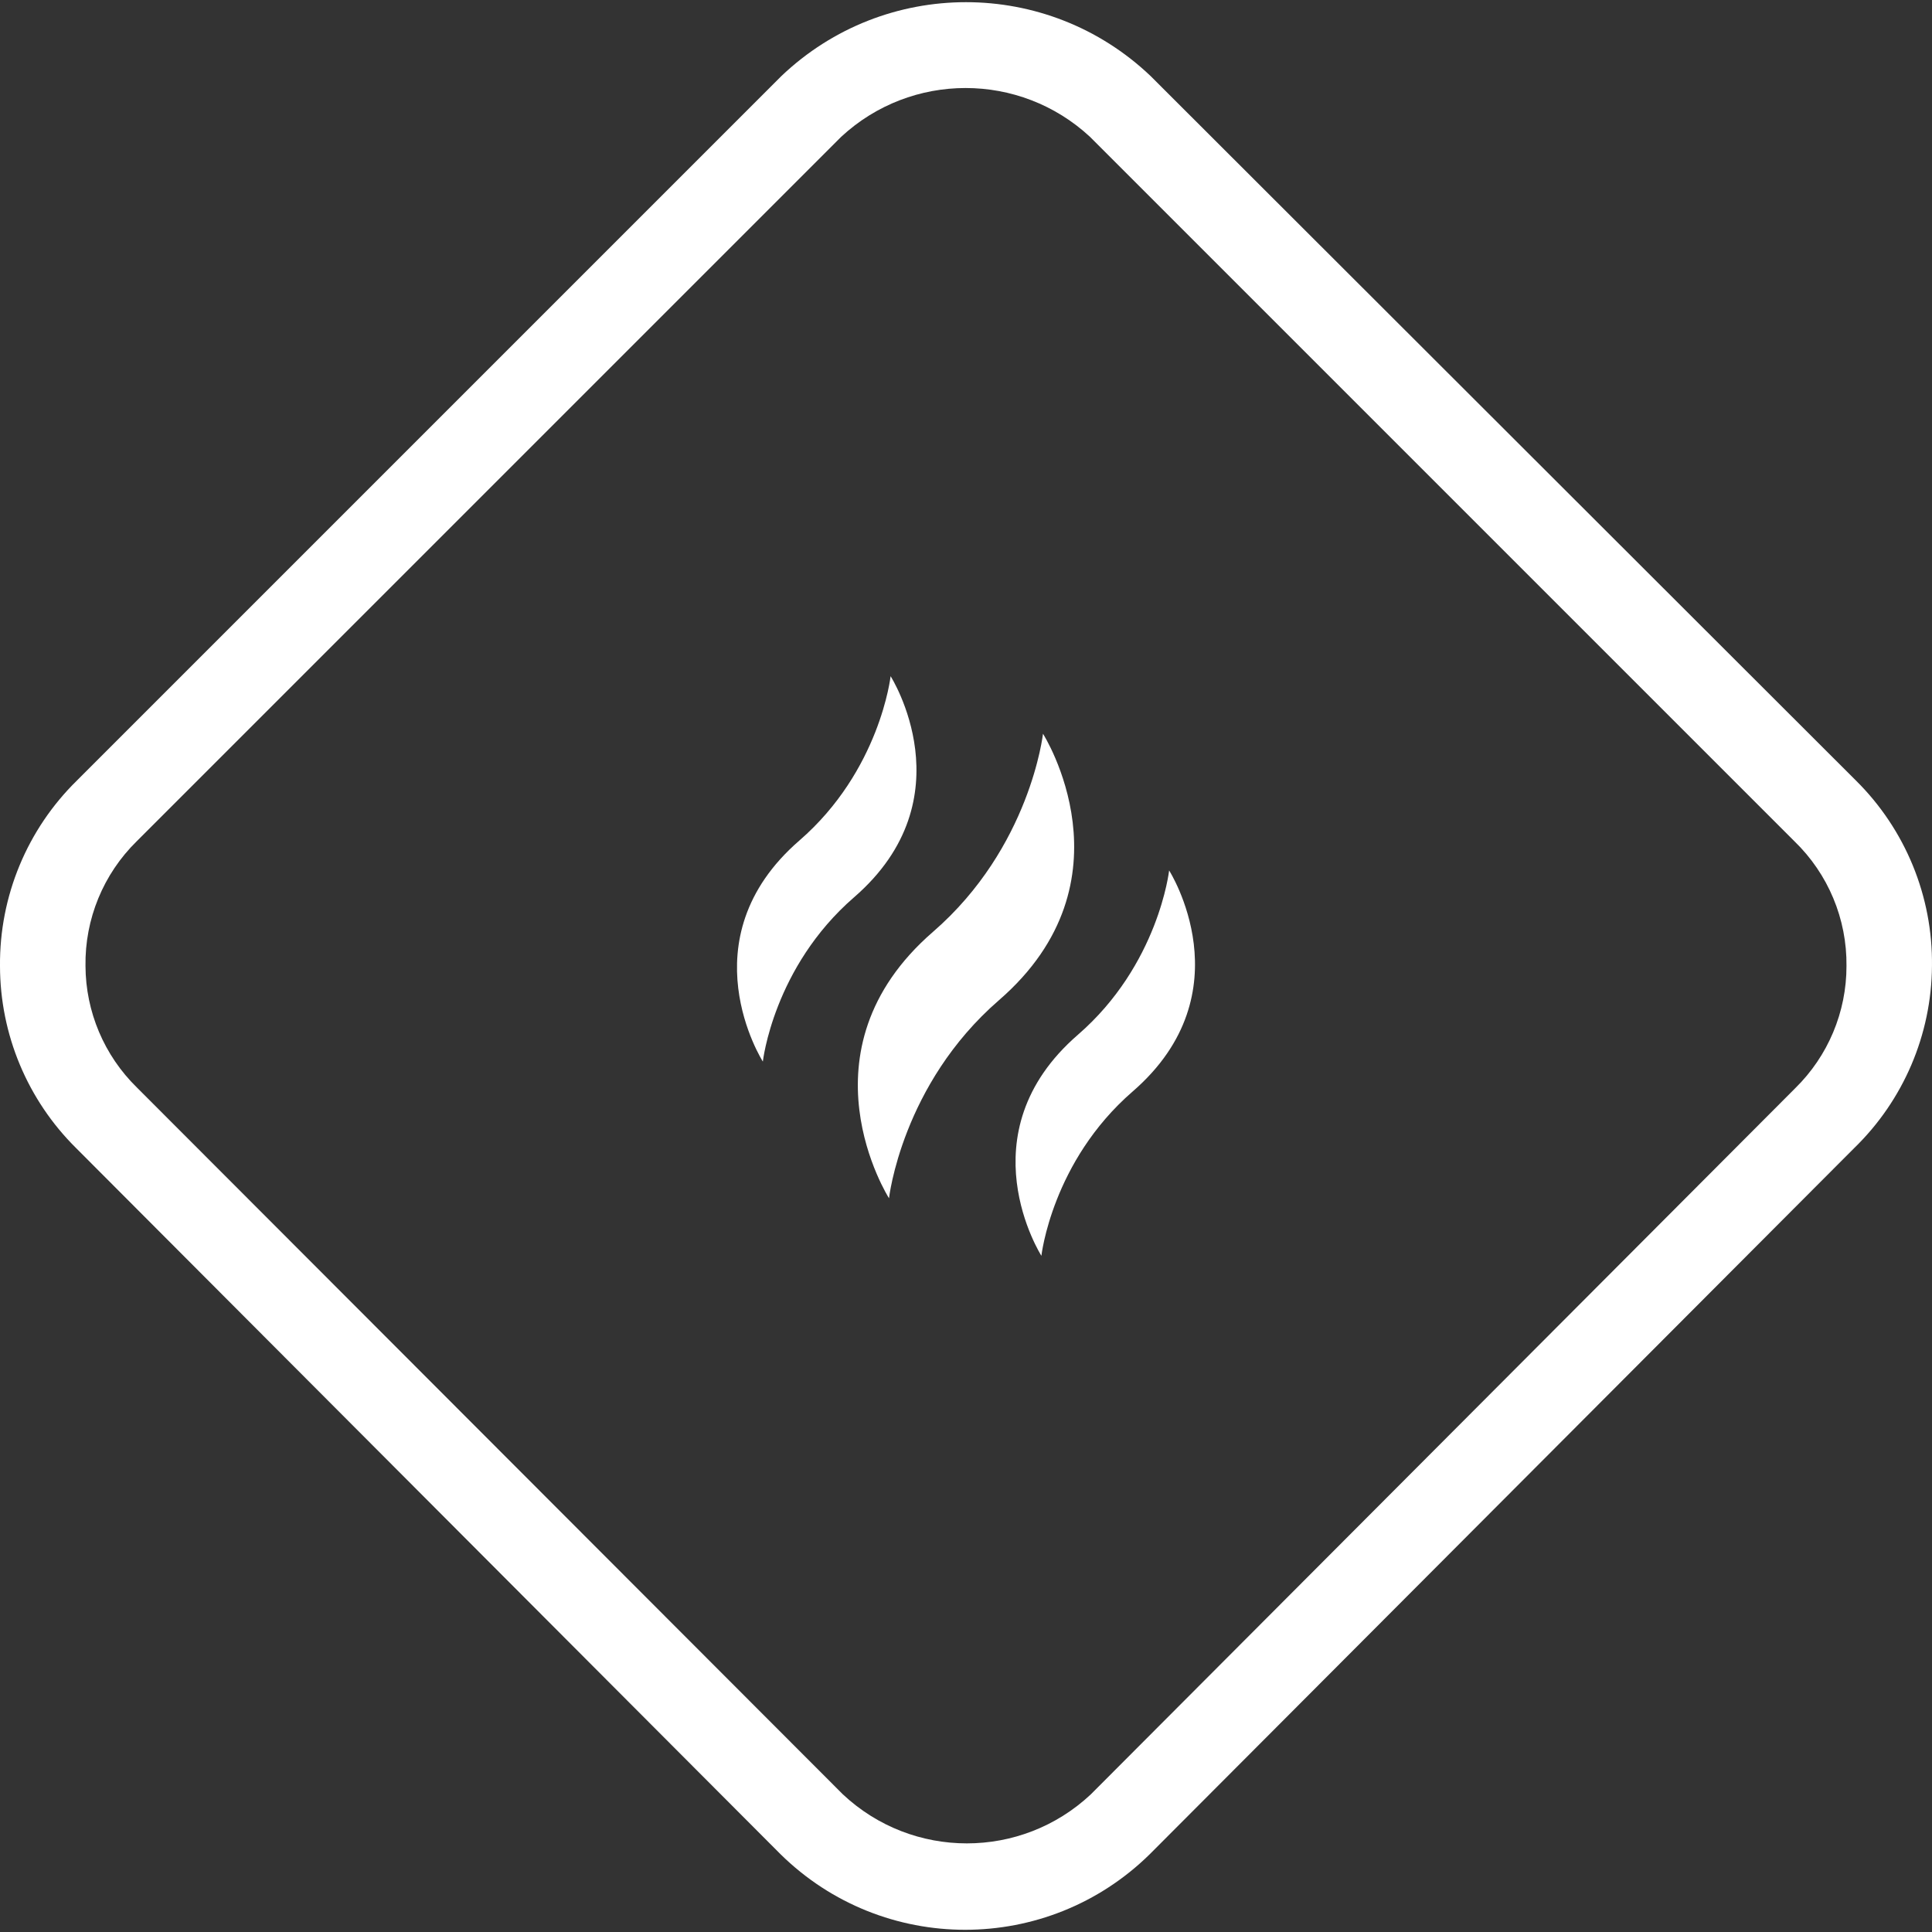
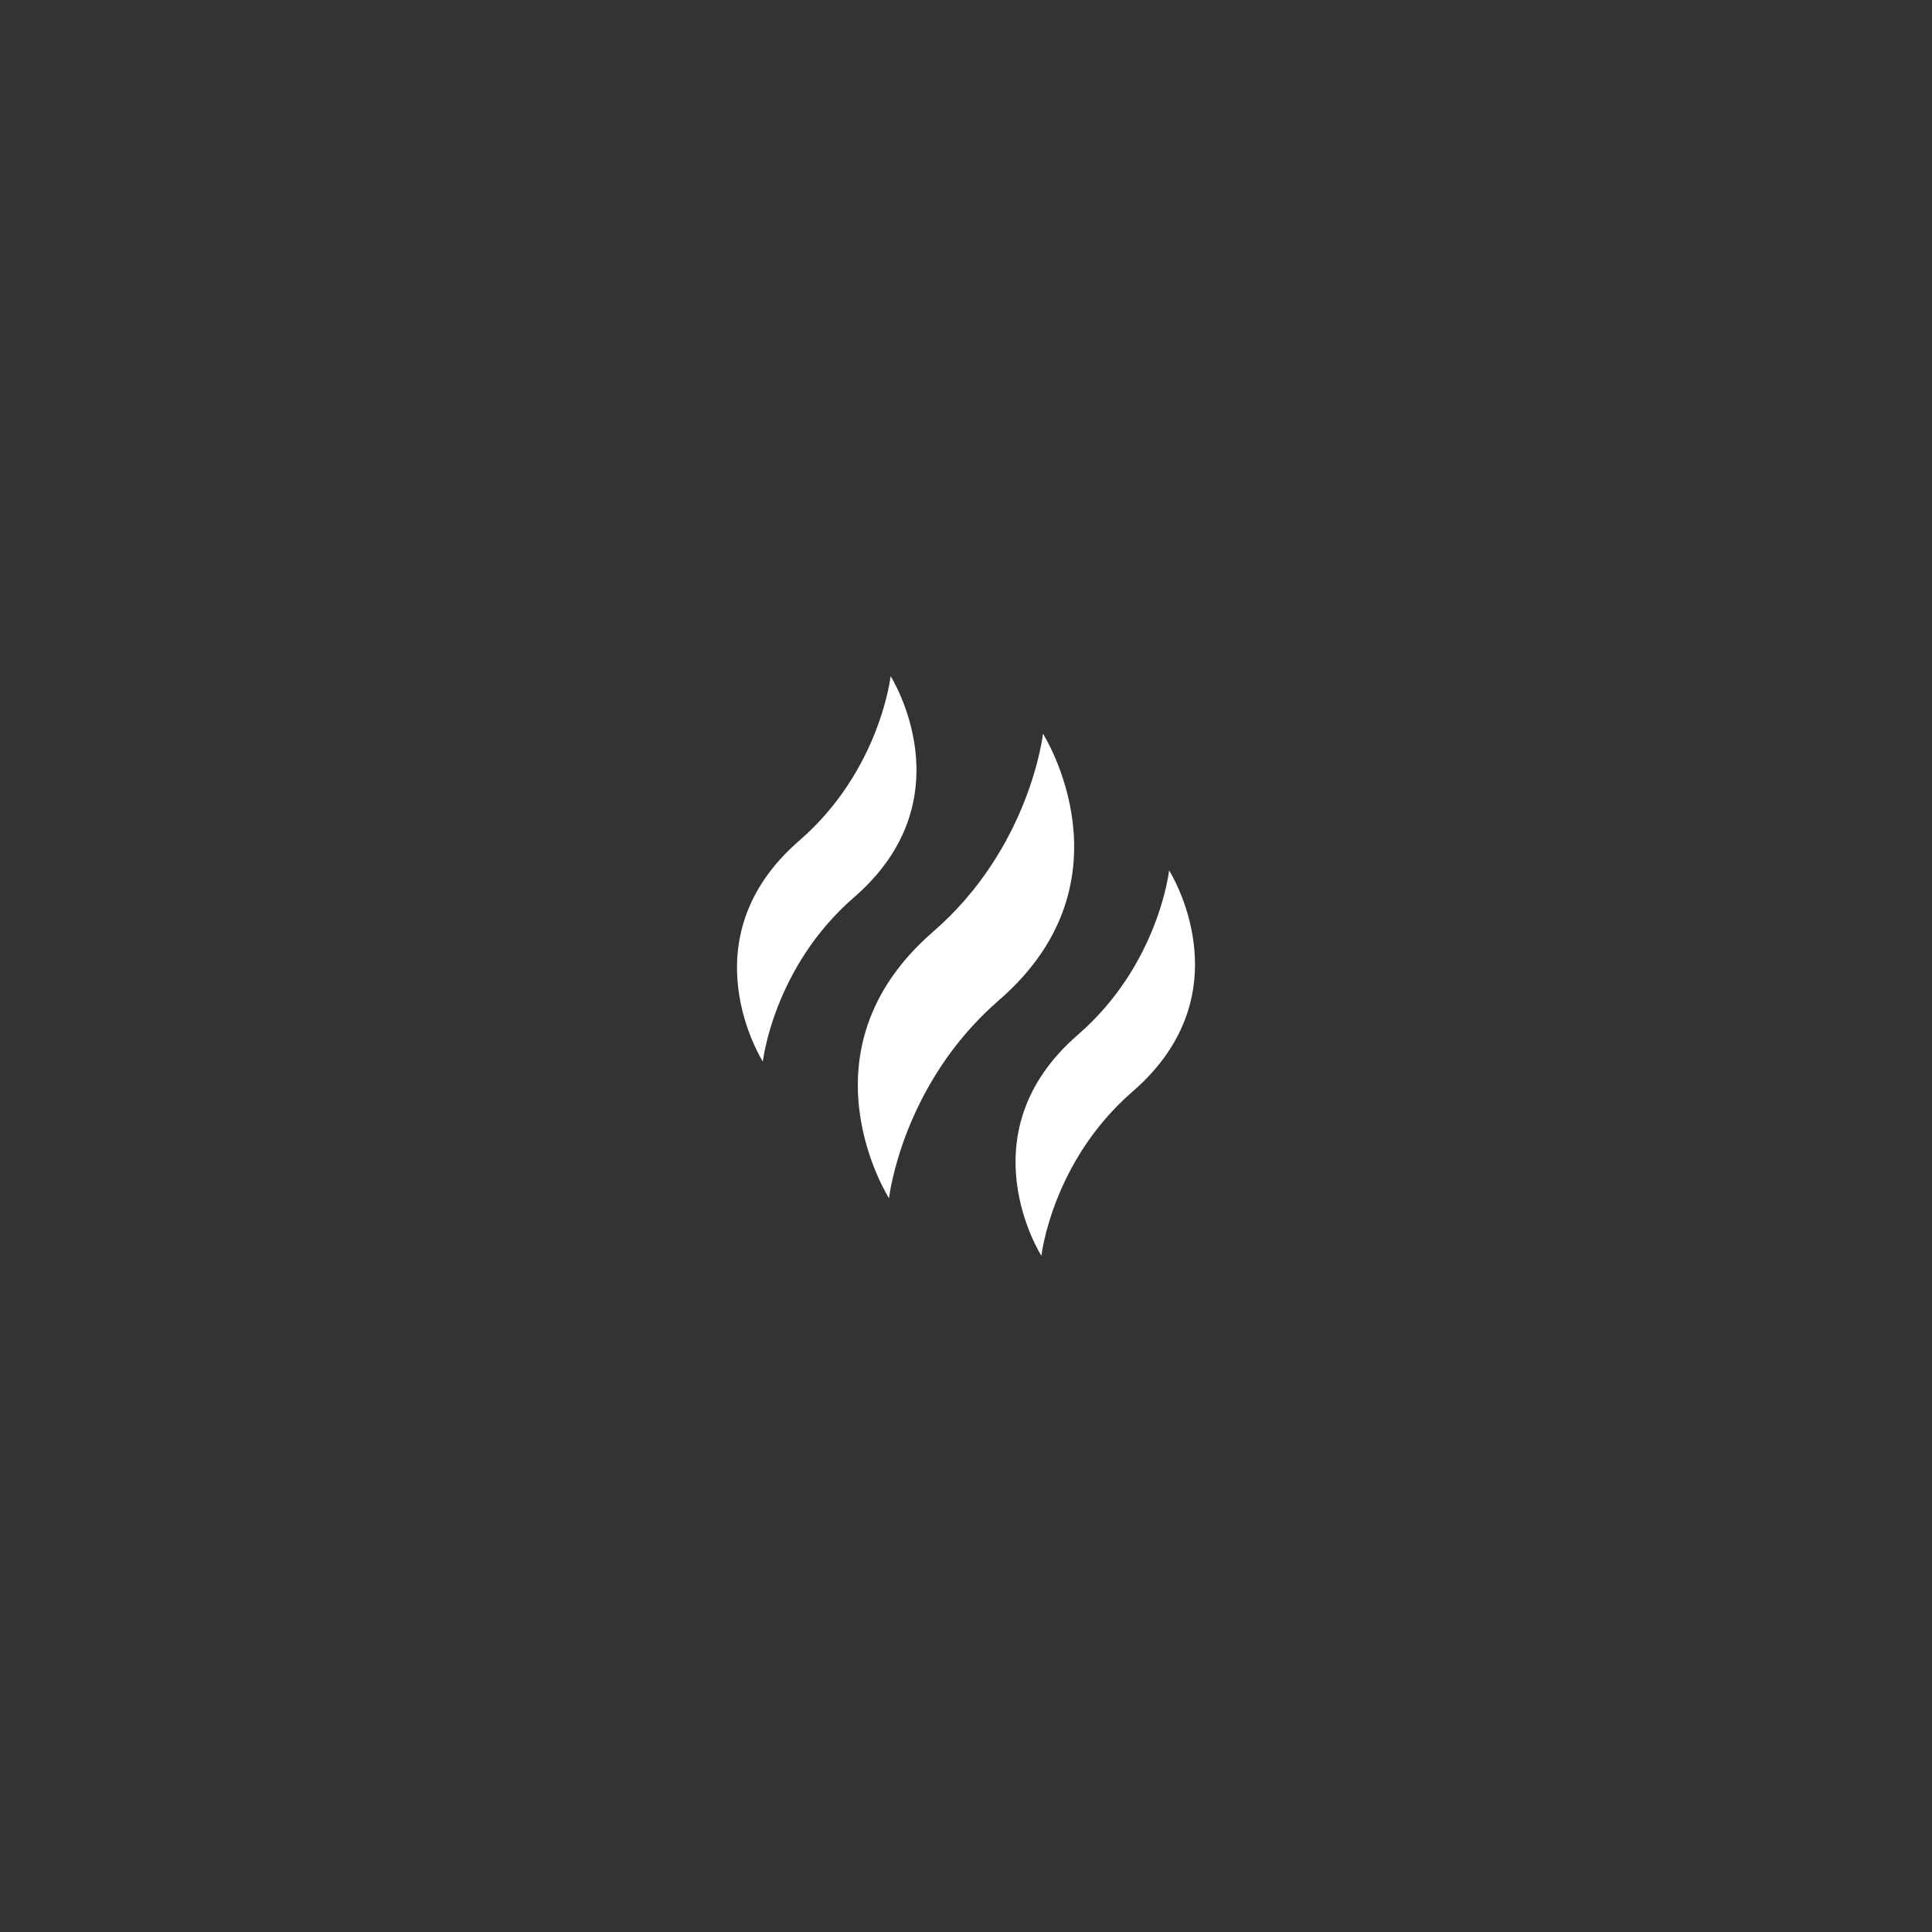
<svg xmlns="http://www.w3.org/2000/svg" width="80" height="80" viewBox="0 0 80 80" fill="none">
  <rect x="0" y="0" width="80" height="80" fill="#333333" stroke="none" />
  <g clip-path="url(#clip0_66_547)">
-     <path d="M76.849 32.319L47.646 3.151C43.365 -0.93 36.634 -0.93 32.354 3.151L3.186 32.319C1.124 34.34 -0.026 37.113 0 40C0.003 42.833 1.137 45.548 3.151 47.54L32.319 76.778C36.561 80.952 43.368 80.952 47.61 76.778L76.778 47.54C78.818 45.559 79.978 42.844 79.999 40C80.035 37.119 78.898 34.346 76.849 32.319ZM74.335 45.062L45.168 74.301C42.281 77.007 37.789 77.007 34.902 74.301L5.664 45.027C4.313 43.703 3.548 41.892 3.54 40.001C3.51 38.06 4.277 36.191 5.664 34.832L34.832 5.665C37.737 2.971 42.227 2.971 45.133 5.665L74.3 34.832C75.7 36.185 76.481 38.054 76.459 40.001C76.461 41.905 75.695 43.729 74.335 45.062Z" fill="white" />
    <g clip-path="url(#clip1_66_547)">
      <path d="M41.365 41.416C47.072 36.47 43.188 30.383 43.188 30.383C43.188 30.383 42.664 35.091 38.635 38.584C32.928 43.53 36.812 49.617 36.812 49.617C36.812 49.617 37.336 44.909 41.365 41.416Z" fill="white" />
      <path d="M46.9 45.197C51.634 41.093 48.411 36.043 48.411 36.043C48.411 36.043 47.977 39.949 44.634 42.847C39.9 46.95 43.122 52 43.122 52C43.122 52 43.556 48.094 46.9 45.197Z" fill="white" />
      <path d="M35.366 37.154C40.1 33.05 36.878 28 36.878 28C36.878 28 36.444 31.906 33.101 34.804C28.366 38.907 31.588 43.957 31.588 43.957C31.588 43.957 32.023 40.051 35.366 37.154Z" fill="white" />
    </g>
  </g>
  <defs>
    <clipPath id="clip0_66_547">
      <rect width="80" height="80" fill="white" />
    </clipPath>
    <clipPath id="clip1_66_547">
      <rect width="24" height="24" fill="white" transform="translate(28 28)" />
    </clipPath>
  </defs>
</svg>